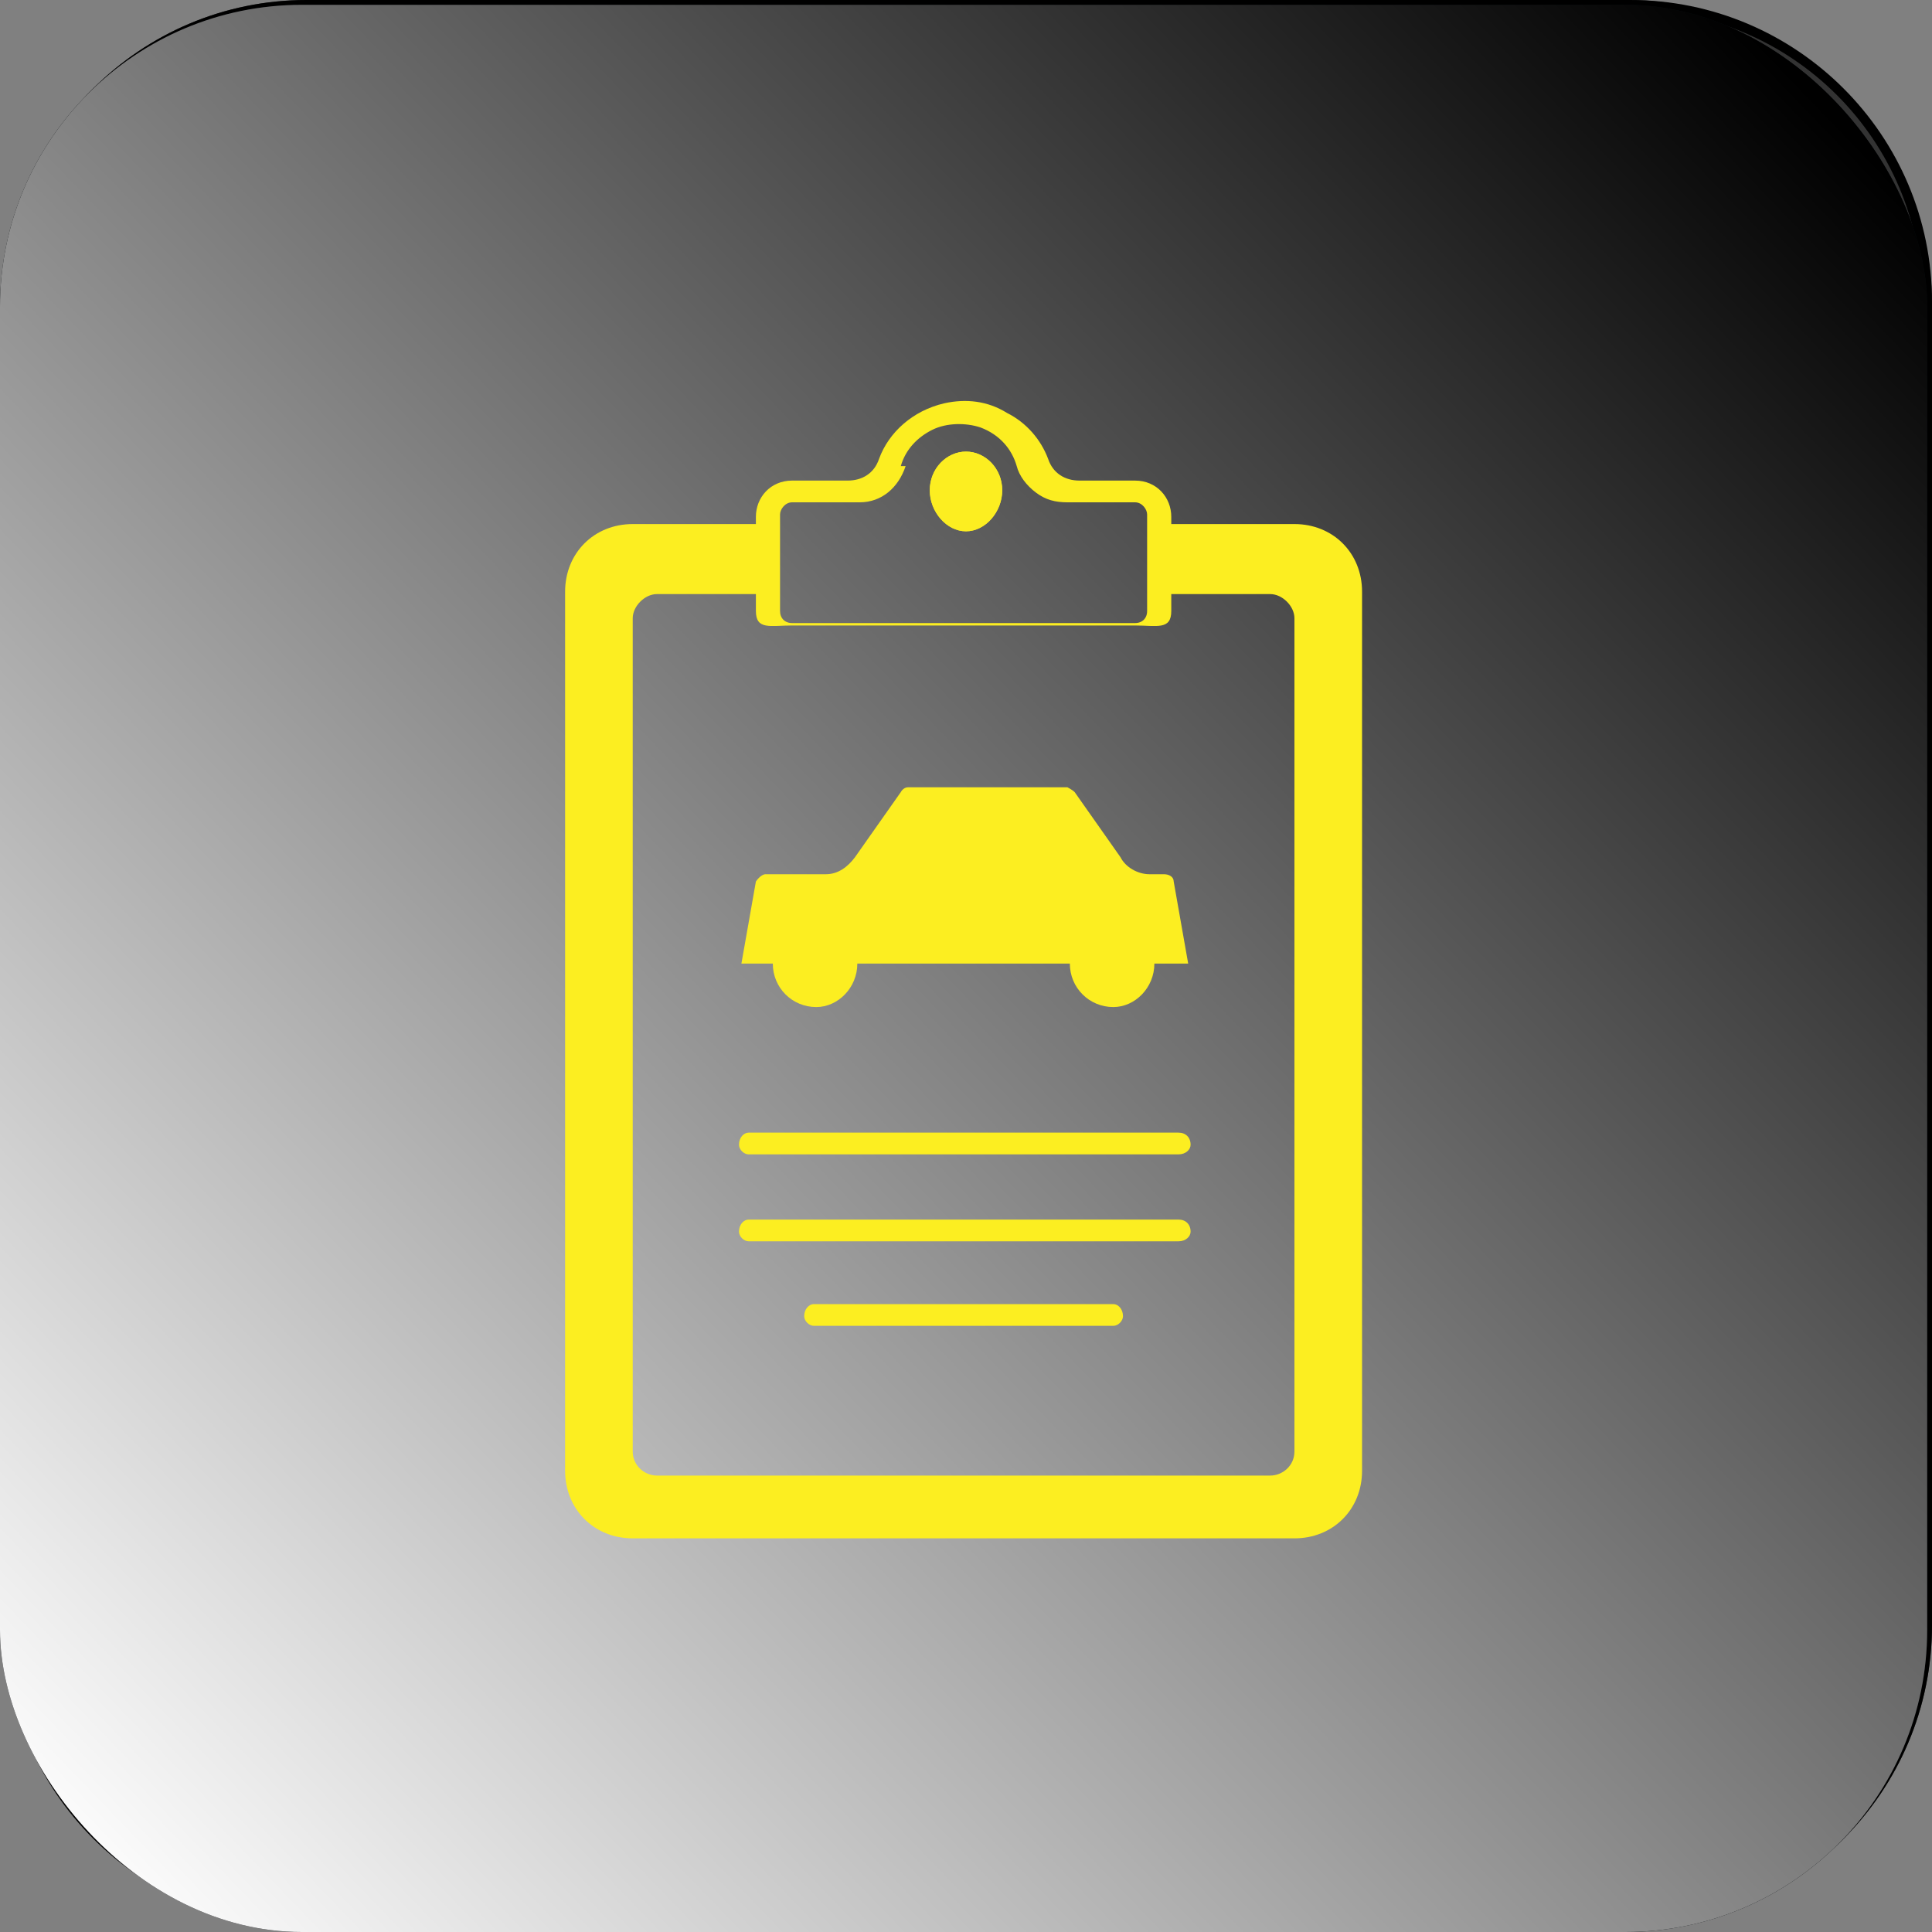
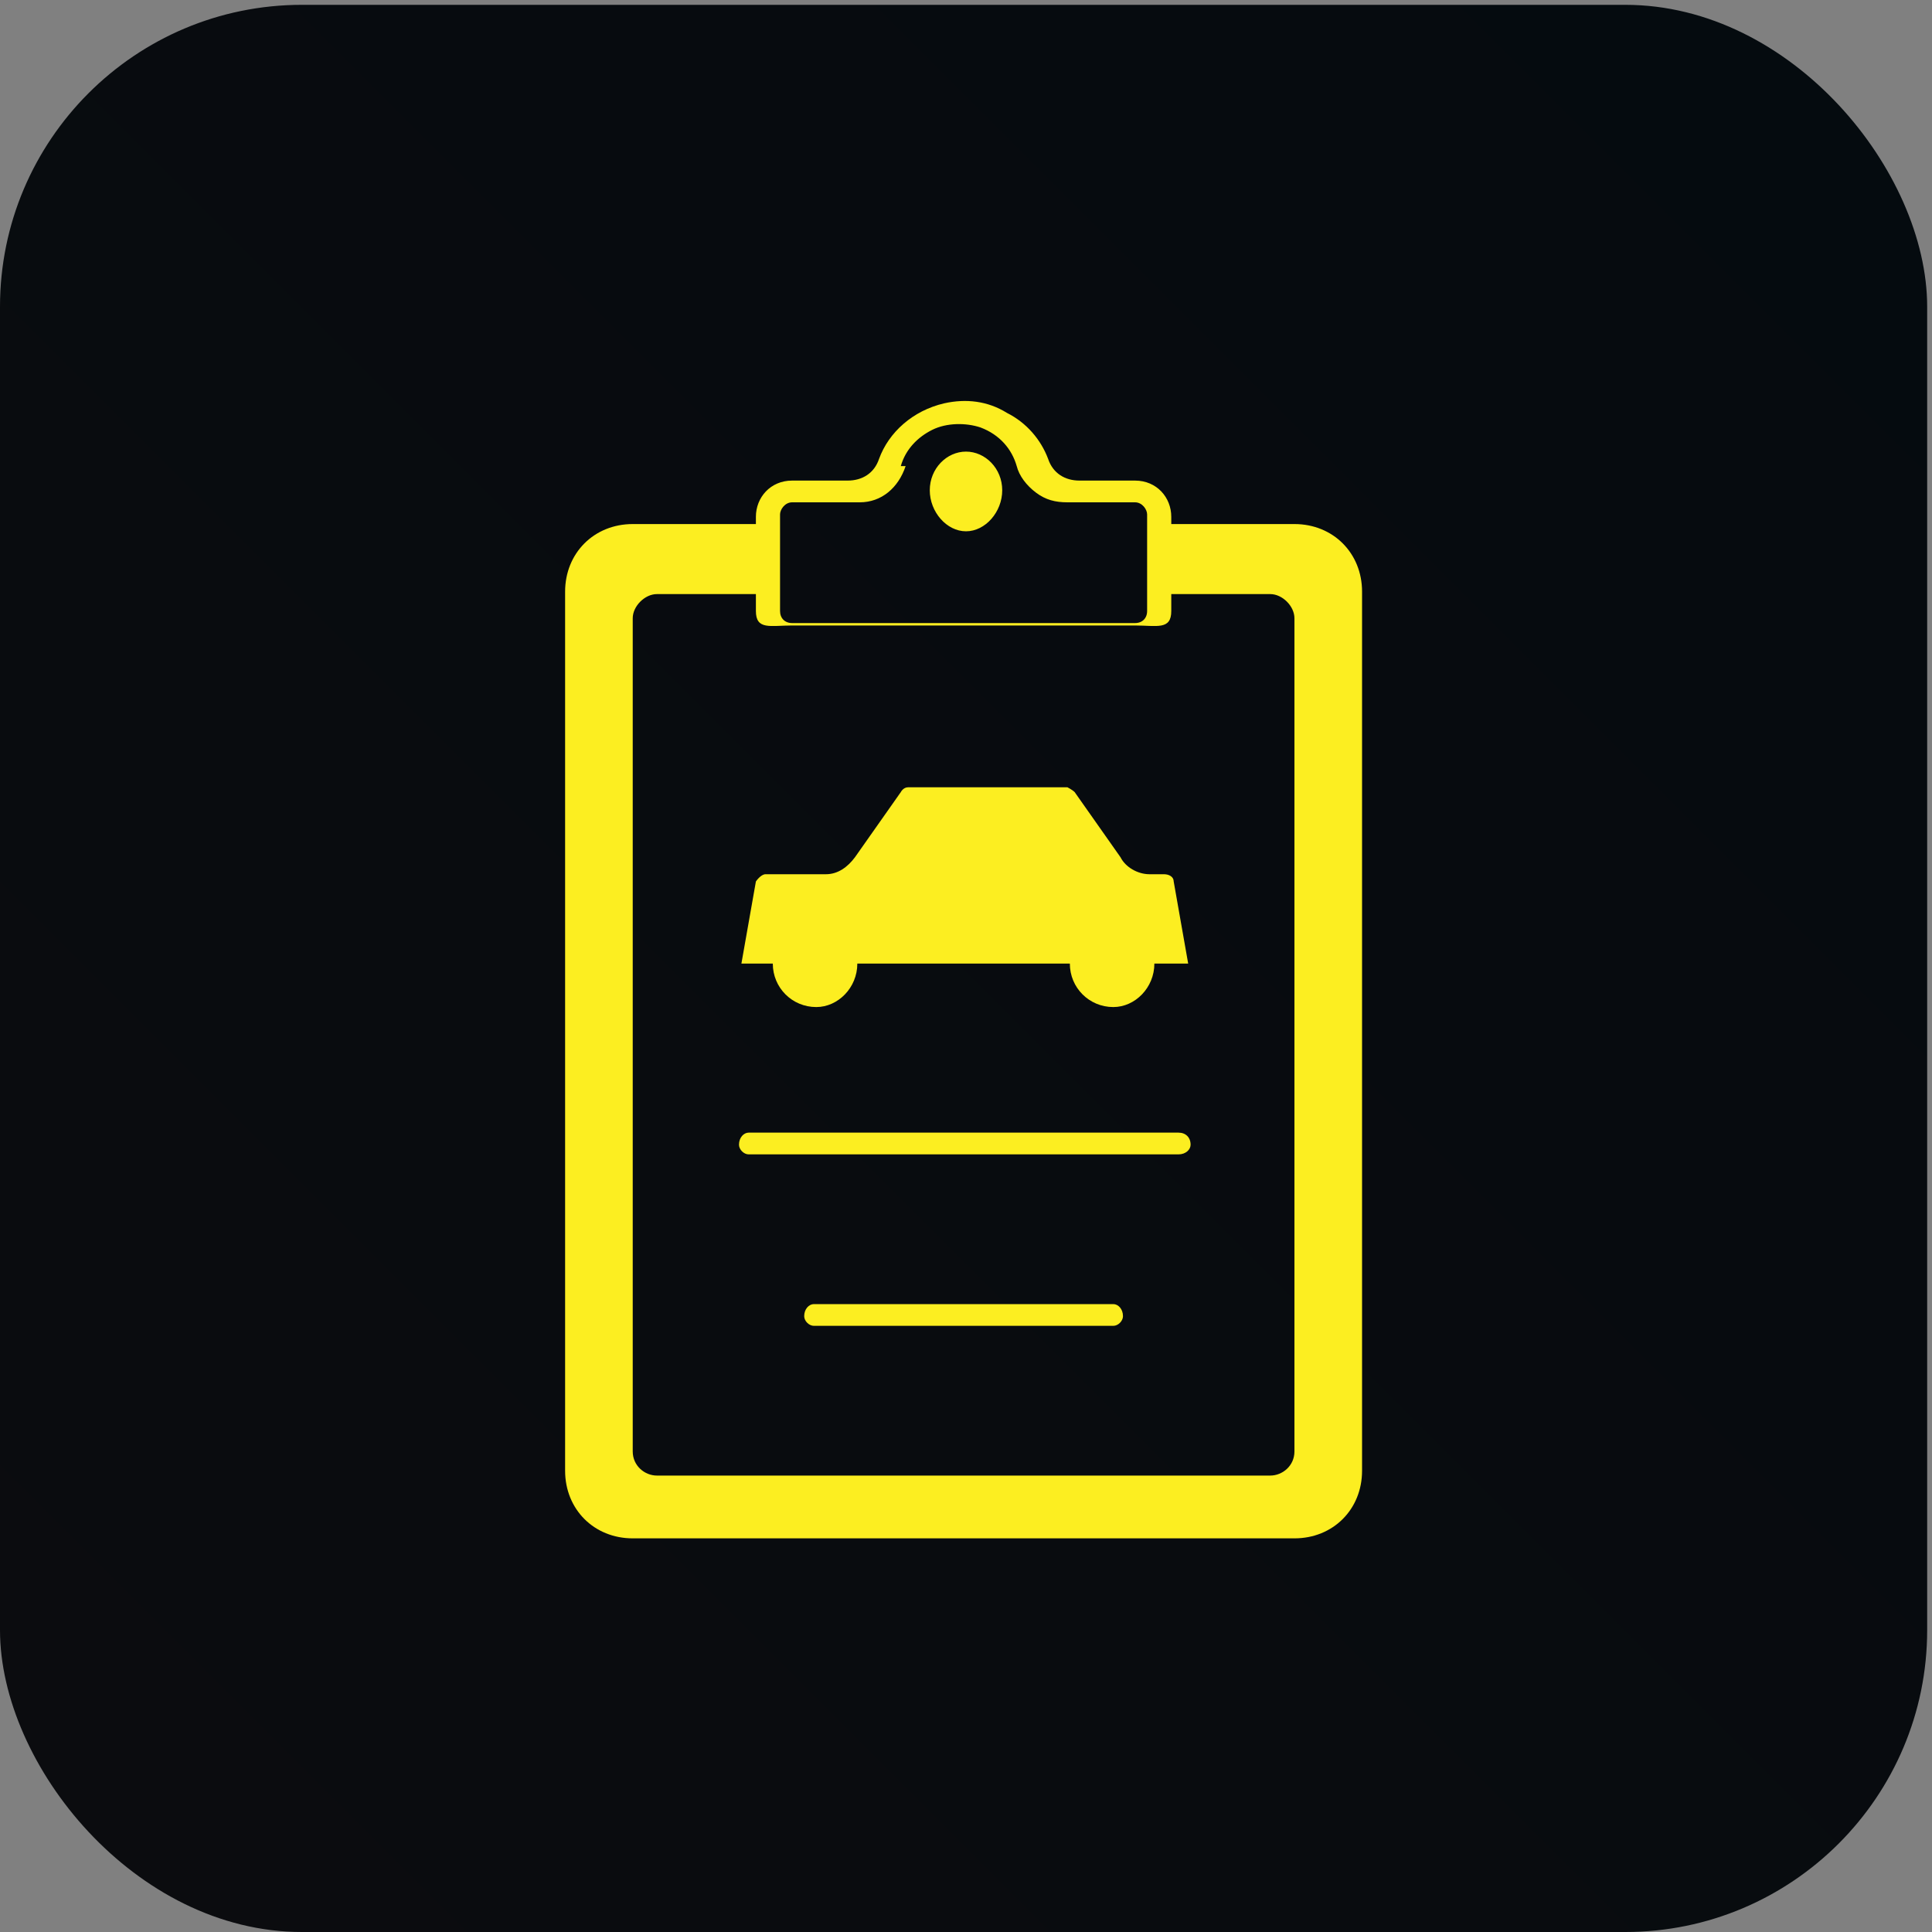
<svg xmlns="http://www.w3.org/2000/svg" width="800pt" height="800pt" viewBox="0 0 800 800" version="1.1">
  <rect x="0" y="0" width="800" height="800" fill="#808080" stroke="none" />
  <defs>
    <linearGradient id="linear0" x1="1.5" y1="31.3" x2="31.2" y2="1.6" gradientTransform="matrix(24.4 0 0 24.4 0 0)" gradientUnits="userSpaceOnUse">
      <stop offset="0" stop-color="#0b0c0f" stop-opacity="1" />
      <stop offset="1" stop-color="#050b0f" stop-opacity="1" />
    </linearGradient>
    <linearGradient id="linear1" x1="0.8" y1="31.4" x2="31.2" y2="2.1" gradientTransform="matrix(24.4 0 0 24.4 0 0)" gradientUnits="userSpaceOnUse">
      <stop offset="0" stop-color="#ffffff" stop-opacity="1" />
      <stop offset="1" stop-color="#000000" stop-opacity="1" />
    </linearGradient>
  </defs>
-   <path fill-rule="evenodd" fill="#333333" d="M127,0 L675,0 C744,0 800,69 800,125 L800,673 C800,742 744,798 675,798 L127,798 C58,798 2,729 2,673 L2,125 C2,56 58,0 127,0 Z" />
-   <path fill-rule="evenodd" fill="#000000" d="M675,4 C742,4 796,58 796,125 L796,673 C796,740 742,794 675,794 L127,794 C60,794 6,740 6,673 L6,125 C6,58 60,4 127,4 Z M675,0 L127,0 C58,0 2,56 2,125 L2,673 C2,742 58,798 127,798 L675,798 C744,798 800,742 800,673 L800,125 C800,56 744,0 675,0" />
  <path fill-rule="evenodd" fill="url(#linear0)" d="M125,2 L673,2 C742,2 798,71 798,127 L798,675 C798,744 742,800 673,800 L125,800 C56,800 0,731 0,675 L0,127 C0,58 56,2 125,2 Z" />
-   <path fill-rule="evenodd" fill="url(#linear1)" d="M125,2 L673,2 C742,2 798,71 798,127 L798,675 C798,744 742,800 673,800 L125,800 C56,800 0,731 0,675 L0,127 C0,58 56,2 125,2 Z" />
  <path fill-rule="evenodd" fill="#fcee21" d="M536,217 L485,217 L485,214 C485,206 479,199 470,199 L447,199 C441,199 436,196 434,190 C431,182 425,175 417,171 C409,166 400,165 391,167 C378,170 368,179 364,190 C362,196 357,199 351,199 L328,199 C319,199 313,206 313,214 L313,217 L262,217 C246,217 234,229 234,245 L234,609 C234,625 246,637 262,637 L536,637 C552,637 564,625 564,609 L564,245 C564,229 552,217 536,217 Z M373,193 C375,186 380,181 386,178 C392,175 400,175 406,177 C414,180 419,186 421,193 C422,197 425,201 429,204 C433,207 437,208 442,208 L470,208 C473,208 475,211 475,213 L475,253 C475,256 473,258 470,258 L328,258 C325,258 323,256 323,253 L323,213 C323,211 325,208 328,208 L356,208 C365,208 372,202 375,193 Z M400,187 C408,187 415,194 415,203 C415,212 408,220 400,220 C392,220 385,212 385,203 C385,194 392,187 400,187 M536,601 C536,607 531,611 526,611 L272,611 C267,611 262,607 262,601 L262,256 C262,251 267,246 272,246 L313,246 L313,253 C313,261 319,259 328,259 L470,259 C479,259 485,261 485,253 L485,246 L526,246 C531,246 536,251 536,256 Z" />
-   <path fill-rule="evenodd" fill="#fcee21" d="M400,187 C408,187 415,194 415,203 C415,212 408,220 400,220 C392,220 385,212 385,203 C385,194 392,187 400,187" />
  <path fill-rule="evenodd" fill="#fcee21" d="M492,399 L478,399 C478,409 470,417 461,417 C451,417 443,409 443,399 L355,399 C355,409 347,417 338,417 C328,417 320,409 320,399 L307,399 L313,365 C313,365 315,362 317,362 L342,362 C347,362 351,359 354,355 L373,328 C373,328 374,326 376,326 L442,326 C442,326 444,327 445,328 L464,355 C466,359 471,362 476,362 L482,362 C484,362 486,363 486,365 L492,399 Z" />
  <path fill-rule="evenodd" fill="#fcee21" d="M488,478 L310,478 C308,478 306,476 306,474 C306,471 308,469 310,469 L488,469 C491,469 493,471 493,474 C493,476 491,478 488,478" />
-   <path fill-rule="evenodd" fill="#fcee21" d="M488,514 L310,514 C308,514 306,512 306,510 C306,507 308,505 310,505 L488,505 C491,505 493,507 493,510 C493,512 491,514 488,514" />
  <path fill-rule="evenodd" fill="#fcee21" d="M461,549 L337,549 C335,549 333,547 333,545 C333,542 335,540 337,540 L461,540 C463,540 465,542 465,545 C465,547 463,549 461,549" />
</svg>